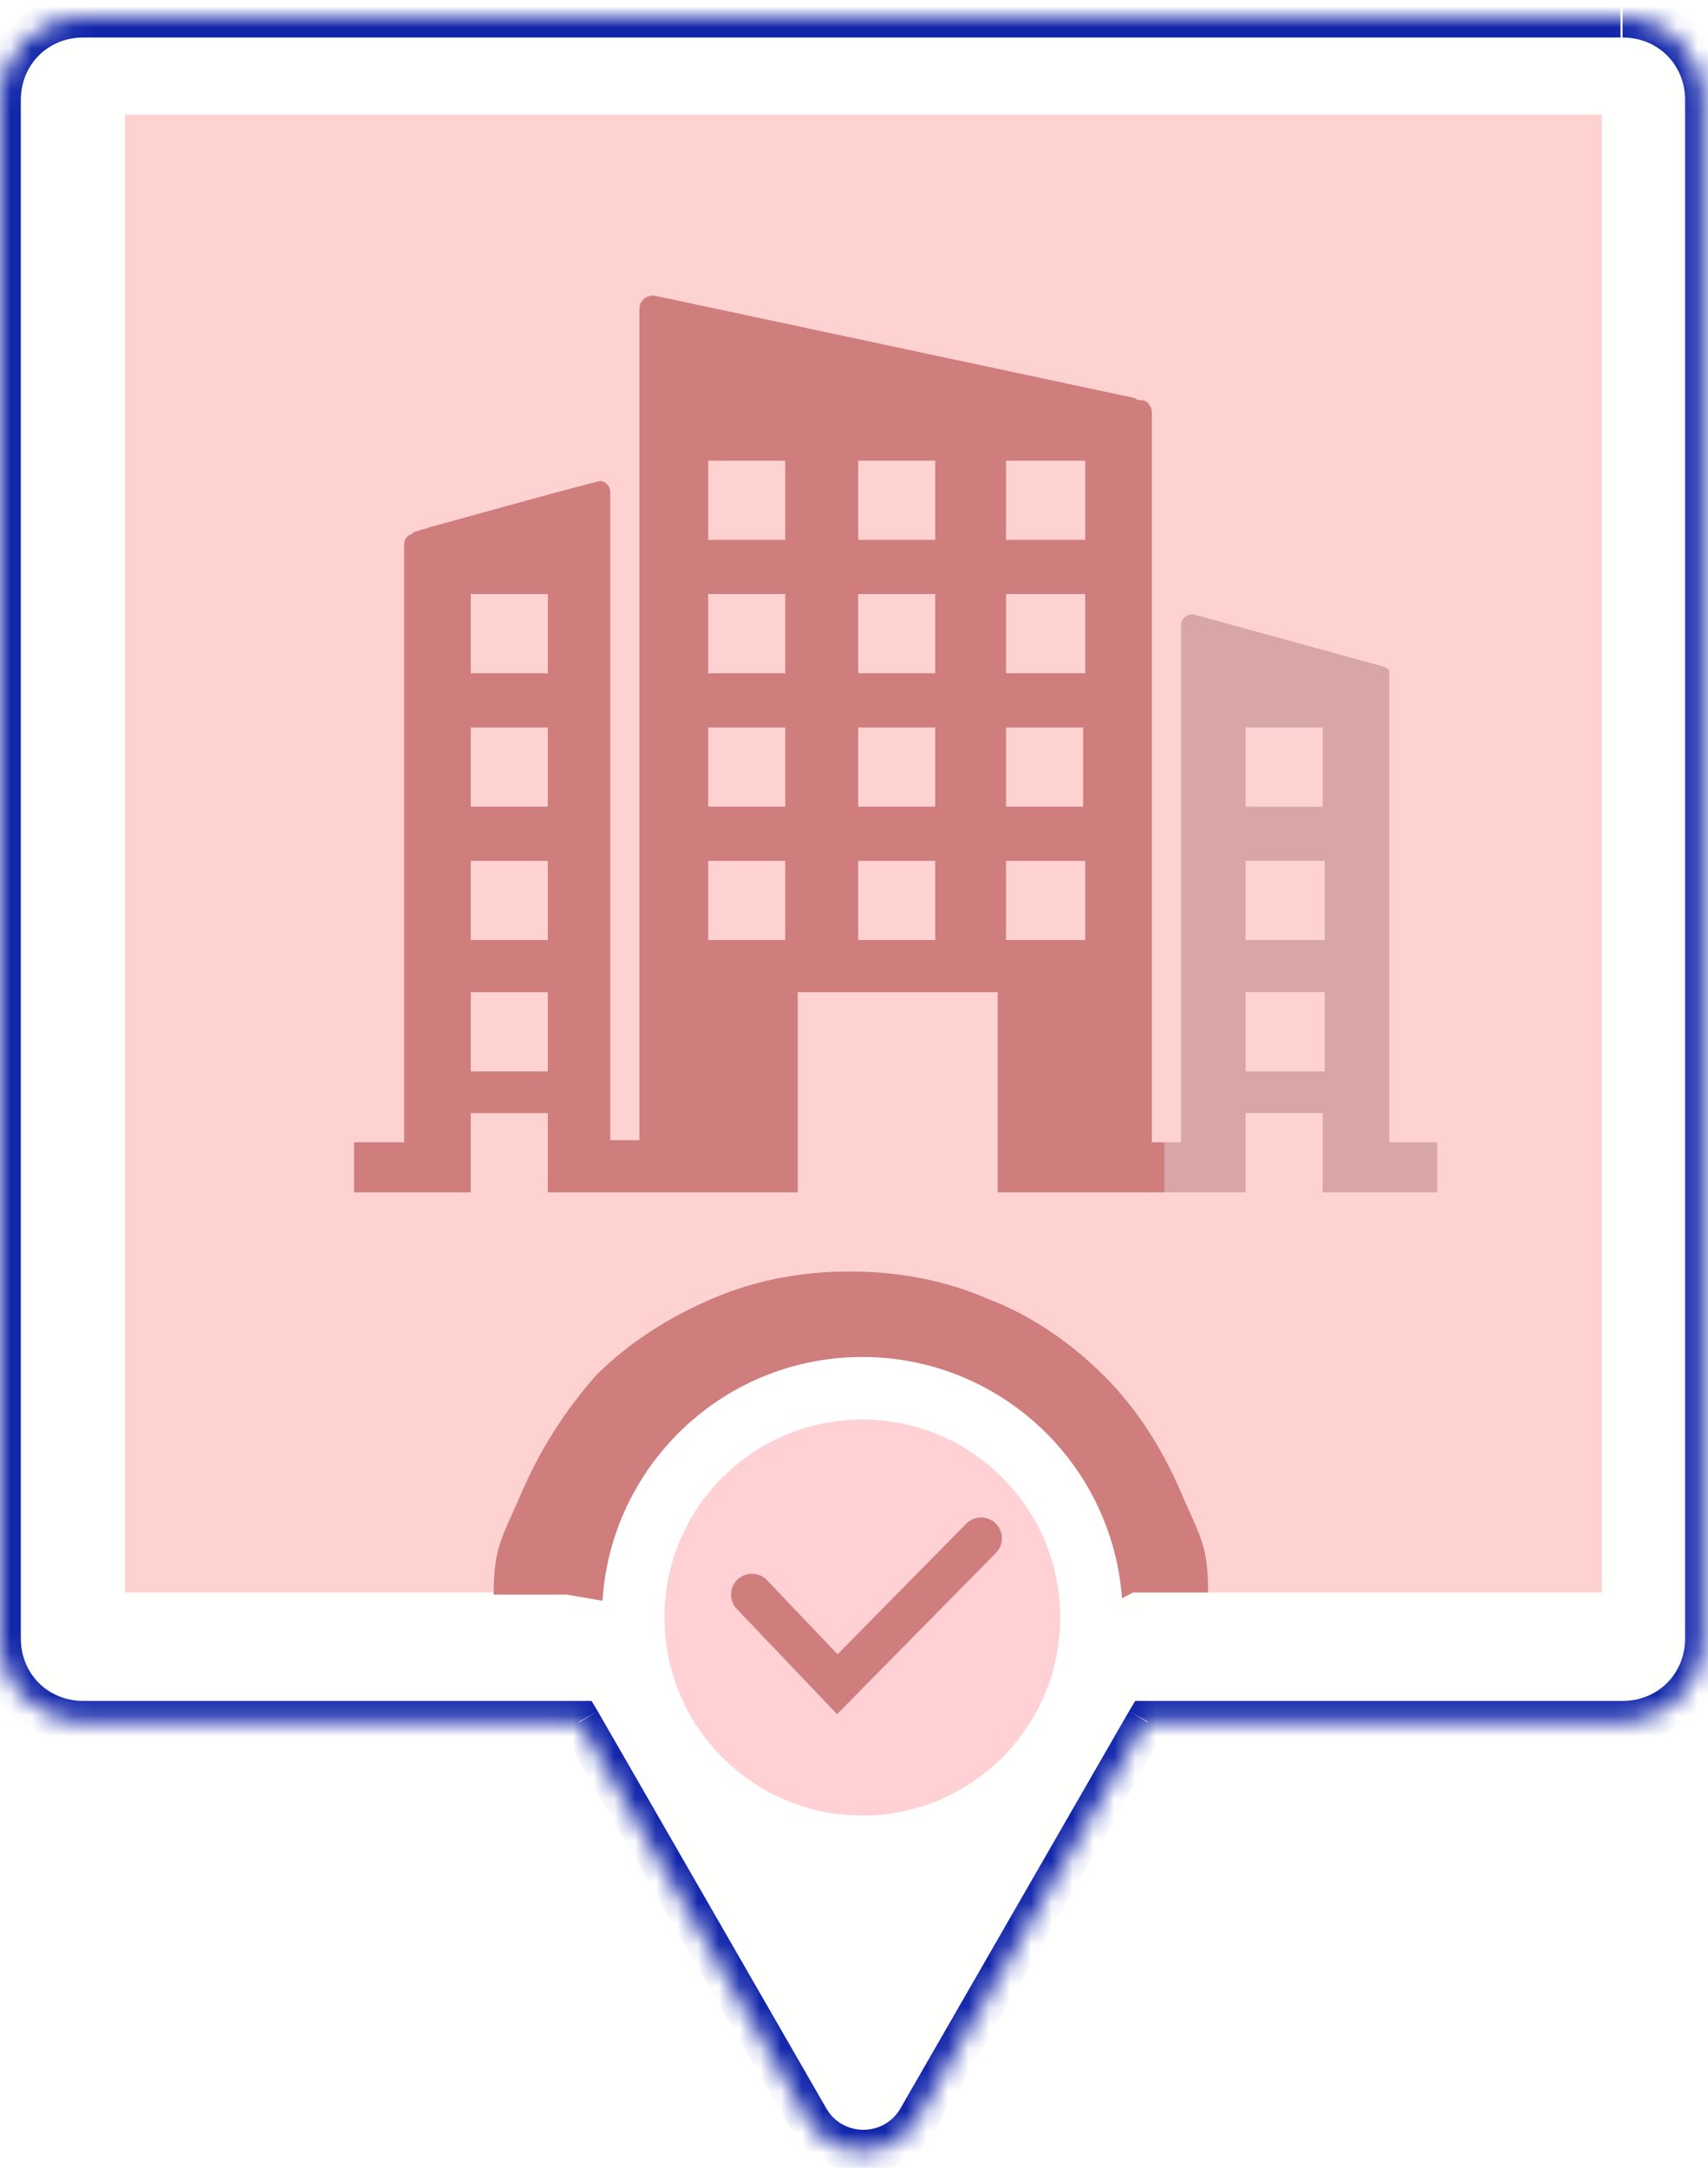
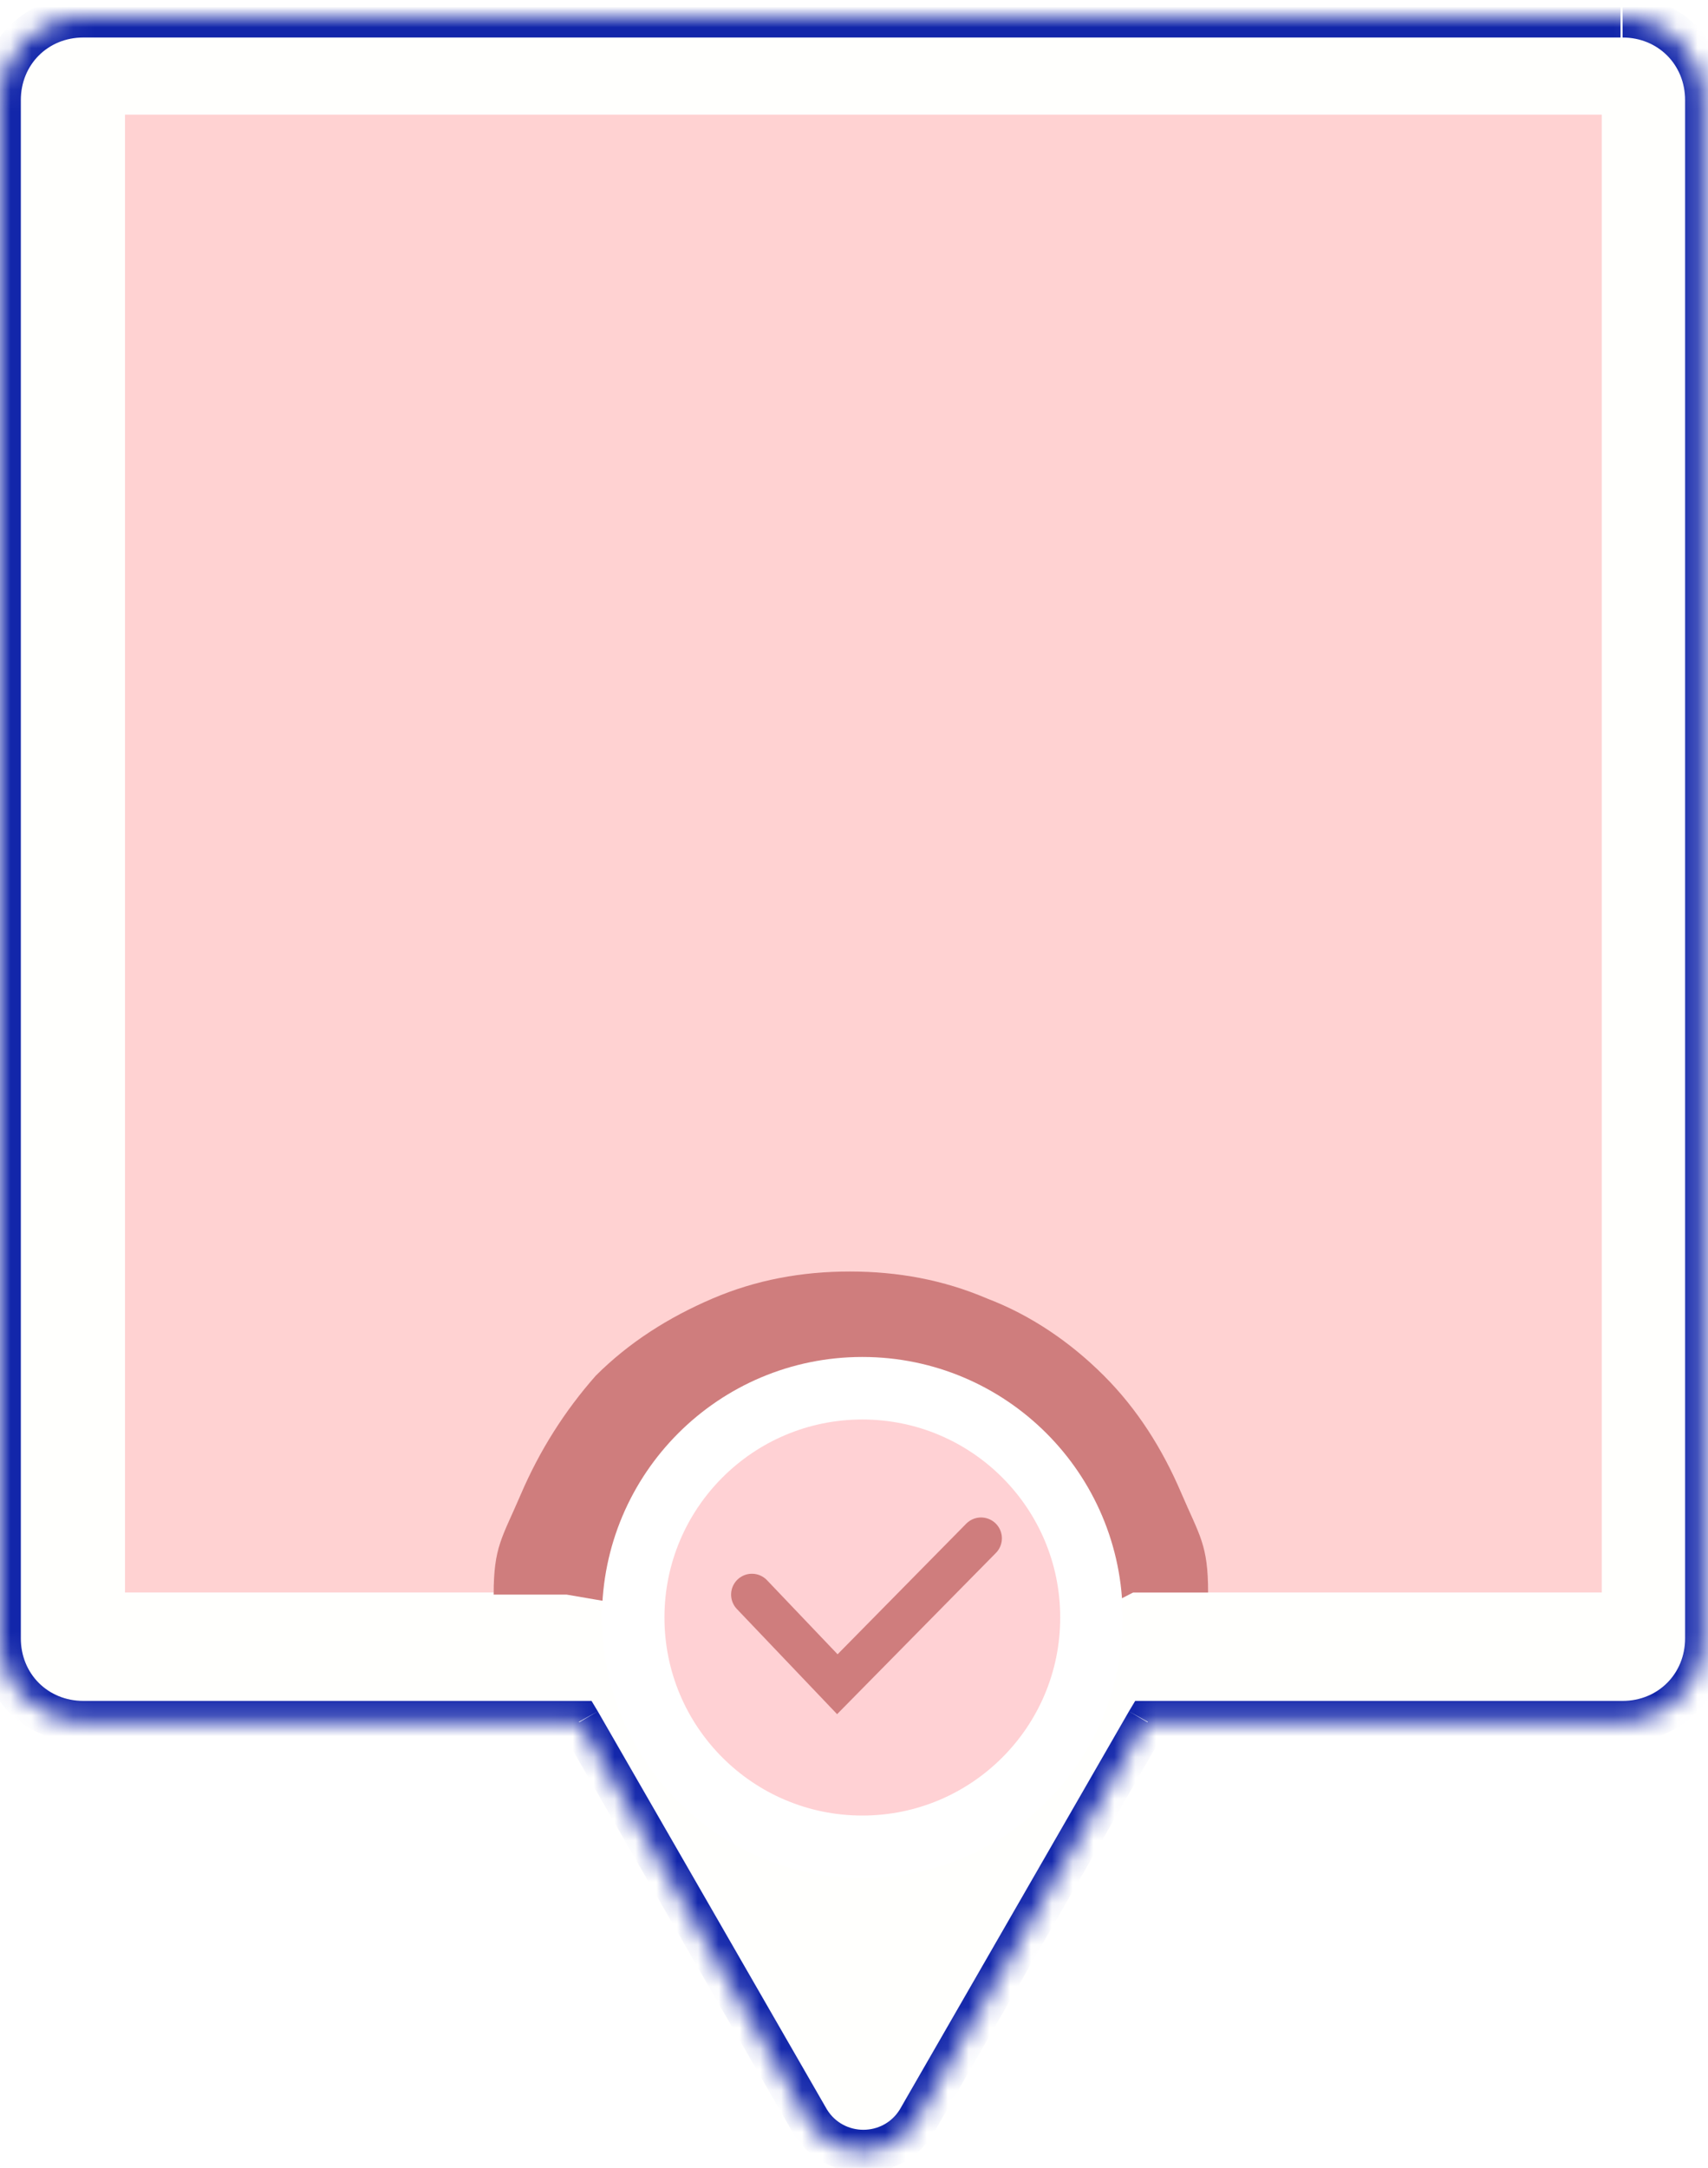
<svg xmlns="http://www.w3.org/2000/svg" xmlns:xlink="http://www.w3.org/1999/xlink" version="1.1" id="图层_1" x="0px" y="0px" viewBox="0 0 82 104" style="enable-background:new 0 0 82 104;" xml:space="preserve">
  <style type="text/css">
	.st0{fill-rule:evenodd;clip-rule:evenodd;fill:#FFFFFD;}
	.st1{fill-rule:evenodd;clip-rule:evenodd;fill:#FFFFFF;filter:url(#Adobe_OpacityMaskFilter);}
	.st2{mask:url(#path-1-inside-1_1534_4800_00000066477644955273558200000014309065890281658780_);fill:#1226AA;}
	.st3{fill:#FFD2D2;}
	.st4{fill:#FFD1D4;}
	.st5{fill:#CF7D7D;}
	.st6{fill:#FFD1D4;stroke:#FFFFFF;stroke-width:3;}
	.st7{clip-path:url(#SVGID_00000160890188091706368710000018362998273216640914_);}
	.st8{fill:#D9A6A6;}
	.st9{fill:none;stroke:#CF7D7D;stroke-width:2;stroke-linecap:round;}
</style>
  <path class="st0" d="M4,0.8c-2.2,0-4,1.8-4,4v73.8c0,2.2,1.8,4,4,4h23.8l11,19.1c1.2,2,4,2,5.2,0l11-19.1h22.8c2.2,0,4-1.8,4-4V4.8  c0-2.2-1.8-4-4-4H4z" />
  <defs>
    <filter id="Adobe_OpacityMaskFilter" filterUnits="userSpaceOnUse" x="-1" y="-0.2" width="83.8" height="104.4">
      <feColorMatrix type="matrix" values="1 0 0 0 0  0 1 0 0 0  0 0 1 0 0  0 0 0 1 0" />
    </filter>
  </defs>
  <mask maskUnits="userSpaceOnUse" x="-1" y="-0.2" width="83.8" height="104.4" id="path-1-inside-1_1534_4800_00000066477644955273558200000014309065890281658780_">
    <path class="st1" d="M4,0.8c-2.2,0-4,1.8-4,4v73.8c0,2.2,1.8,4,4,4h23.8l11,19.1c1.2,2,4,2,5.2,0l11-19.1h22.8c2.2,0,4-1.8,4-4V4.8   c0-2.2-1.8-4-4-4H4z" />
  </mask>
  <path class="st2" d="M27.8,82.6l0.9-0.5l-0.3-0.5h-0.6V82.6z M38.8,101.7l0.9-0.5l0,0L38.8,101.7z M44,101.7l0.9,0.5L44,101.7z   M55.1,82.6v-1h-0.6l-0.3,0.5L55.1,82.6z M1,4.8c0-1.7,1.3-3,3-3v-2c-2.8,0-5,2.2-5,5H1z M1,78.6V4.8h-2v73.8H1z M4,81.6  c-1.7,0-3-1.3-3-3h-2c0,2.8,2.2,5,5,5V81.6z M27.8,81.6H4v2h23.8V81.6z M39.7,101.2l-11-19.1l-1.7,1l11,19.1L39.7,101.2z   M43.2,101.2c-0.8,1.3-2.7,1.3-3.5,0l-1.7,1c1.5,2.7,5.4,2.7,6.9,0L43.2,101.2z M54.2,82.1l-11,19.1l1.7,1l11-19.1L54.2,82.1z   M77.9,81.6H55.1v2h22.8V81.6z M80.9,78.6c0,1.7-1.3,3-3,3v2c2.8,0,5-2.2,5-5H80.9z M80.9,4.8v73.8h2V4.8H80.9z M77.9,1.8  c1.7,0,3,1.3,3,3h2c0-2.8-2.2-5-5-5V1.8z M4,1.8h73.8v-2H4V1.8z" />
  <rect x="6" y="5.5" class="st3" width="70.9" height="70.9" />
  <path class="st4" d="M50.9,78.2c0-1.3-0.3-2.6-0.8-3.8c-0.5-1.2-1.2-2.3-2.2-3.3c-0.9-0.9-2-1.7-3.3-2.2c-1.2-0.5-2.5-0.8-3.8-0.8  c-1.3,0-2.6,0.3-3.8,0.8c-1.2,0.5-2.3,1.2-3.3,2.2c-0.9,0.9-1.7,2-2.2,3.3c-0.5,1.2-0.8,2.5-0.8,3.8h10.1H50.9z" />
  <path class="st5" d="M25,71.7c-0.9,2.1-1.3,2.5-1.3,4.8h3.5l3.5,0.6c0-1.3,0.3-1.4,0.8-2.7c0.5-1.2,1.2-2.3,2.2-3.2l0,0  c0.9-0.9,2-1.7,3.3-2.2c1.2-0.5,2.5-0.8,3.8-0.8c1.3,0,2.6,0.3,3.8,0.8c1.2,0.5,2.3,1.2,3.3,2.2l0,0c0.9,0.9,1.7,2,2.2,3.2  c0.5,1.2,0.8,2.5,0.8,3.8l3.5-1.8H58c0-2.3-0.4-2.7-1.3-4.8s-2.1-4-3.7-5.6c-1.6-1.6-3.5-2.9-5.6-3.7c-2.1-0.9-4.3-1.3-6.6-1.3  c-2.3,0-4.5,0.4-6.6,1.3c-2.1,0.9-4,2.1-5.6,3.7C27.1,67.7,25.9,69.6,25,71.7z" />
  <circle class="st6" cx="41.4" cy="77.6" r="11" />
  <g>
    <defs>
      <rect id="SVGID_1_" x="17" y="14.2" width="52" height="43" />
    </defs>
    <clipPath id="SVGID_00000124122084962585050320000011666984657053994676_">
      <use xlink:href="#SVGID_1_" style="overflow:visible;" />
    </clipPath>
    <g style="clip-path:url(#SVGID_00000124122084962585050320000011666984657053994676_);">
-       <path class="st5" d="M55.3,54.8v-35c0-0.3-0.2-0.6-0.5-0.6c-0.1,0-0.2,0-0.3-0.1l-23-4.9c-0.4-0.1-0.8,0.2-0.8,0.6v39.9h-1.4V23.6    c0-0.3-0.3-0.6-0.6-0.5c-2,0.5-7.7,2.1-8.1,2.2c-0.2,0.1-0.4,0.1-0.6,0.2c-0.1,0-0.1,0-0.2,0.1c-0.3,0.1-0.4,0.3-0.4,0.6v28.6H17    v2.4h5.6v-3.8h3.7v3.8h12v-9.6h9.6v9.6h8.1v-2.4L55.3,54.8L55.3,54.8z M26.3,51.4h-3.7v-3.8h3.7V51.4z M26.3,45.1h-3.7v-3.8h3.7    V45.1z M26.3,38.7h-3.7v-3.8h3.7V38.7z M26.3,32.3h-3.7v-3.8h3.7V32.3z M37.8,45.1H34v-3.8h3.7V45.1z M37.8,38.7H34v-3.8h3.7V38.7    z M37.8,32.3H34v-3.8h3.7V32.3z M37.8,25.9H34v-3.8h3.7V25.9z M44.9,45.1h-3.7v-3.8h3.7V45.1z M44.9,38.7h-3.7v-3.8h3.7V38.7z     M44.9,32.3h-3.7v-3.8h3.7V32.3z M44.9,25.9h-3.7v-3.8h3.7V25.9z M52.1,45.1h-3.8v-3.8h3.8V45.1z M52.1,38.7h-3.8V35    c0-0.1,0-0.1,0.1-0.1h3.6V38.7z M52.1,32.3h-3.8v-3.8h3.8V32.3z M52.1,25.9h-3.8v-3.8h3.8V25.9z" />
-       <path class="st8" d="M66.7,54.8V32.2c0-0.1-0.1-0.1-0.2-0.2l-9.1-2.5h0c-0.3-0.1-0.7,0.1-0.7,0.5v24.8h-0.8v2.4h3.9v-3.8h3.7v3.8    H69v-2.4H66.7L66.7,54.8z M63.6,51.4h-3.8v-3.8h3.8V51.4z M63.6,45.1h-3.8v-3.8h3.8V45.1z M63.6,38.7h-3.8V35c0-0.1,0-0.1,0.1-0.1    h3.6V38.7L63.6,38.7z" />
-     </g>
+       </g>
  </g>
  <path class="st9" d="M36.1,76.5l4.1,4.3l6.9-7" />
</svg>